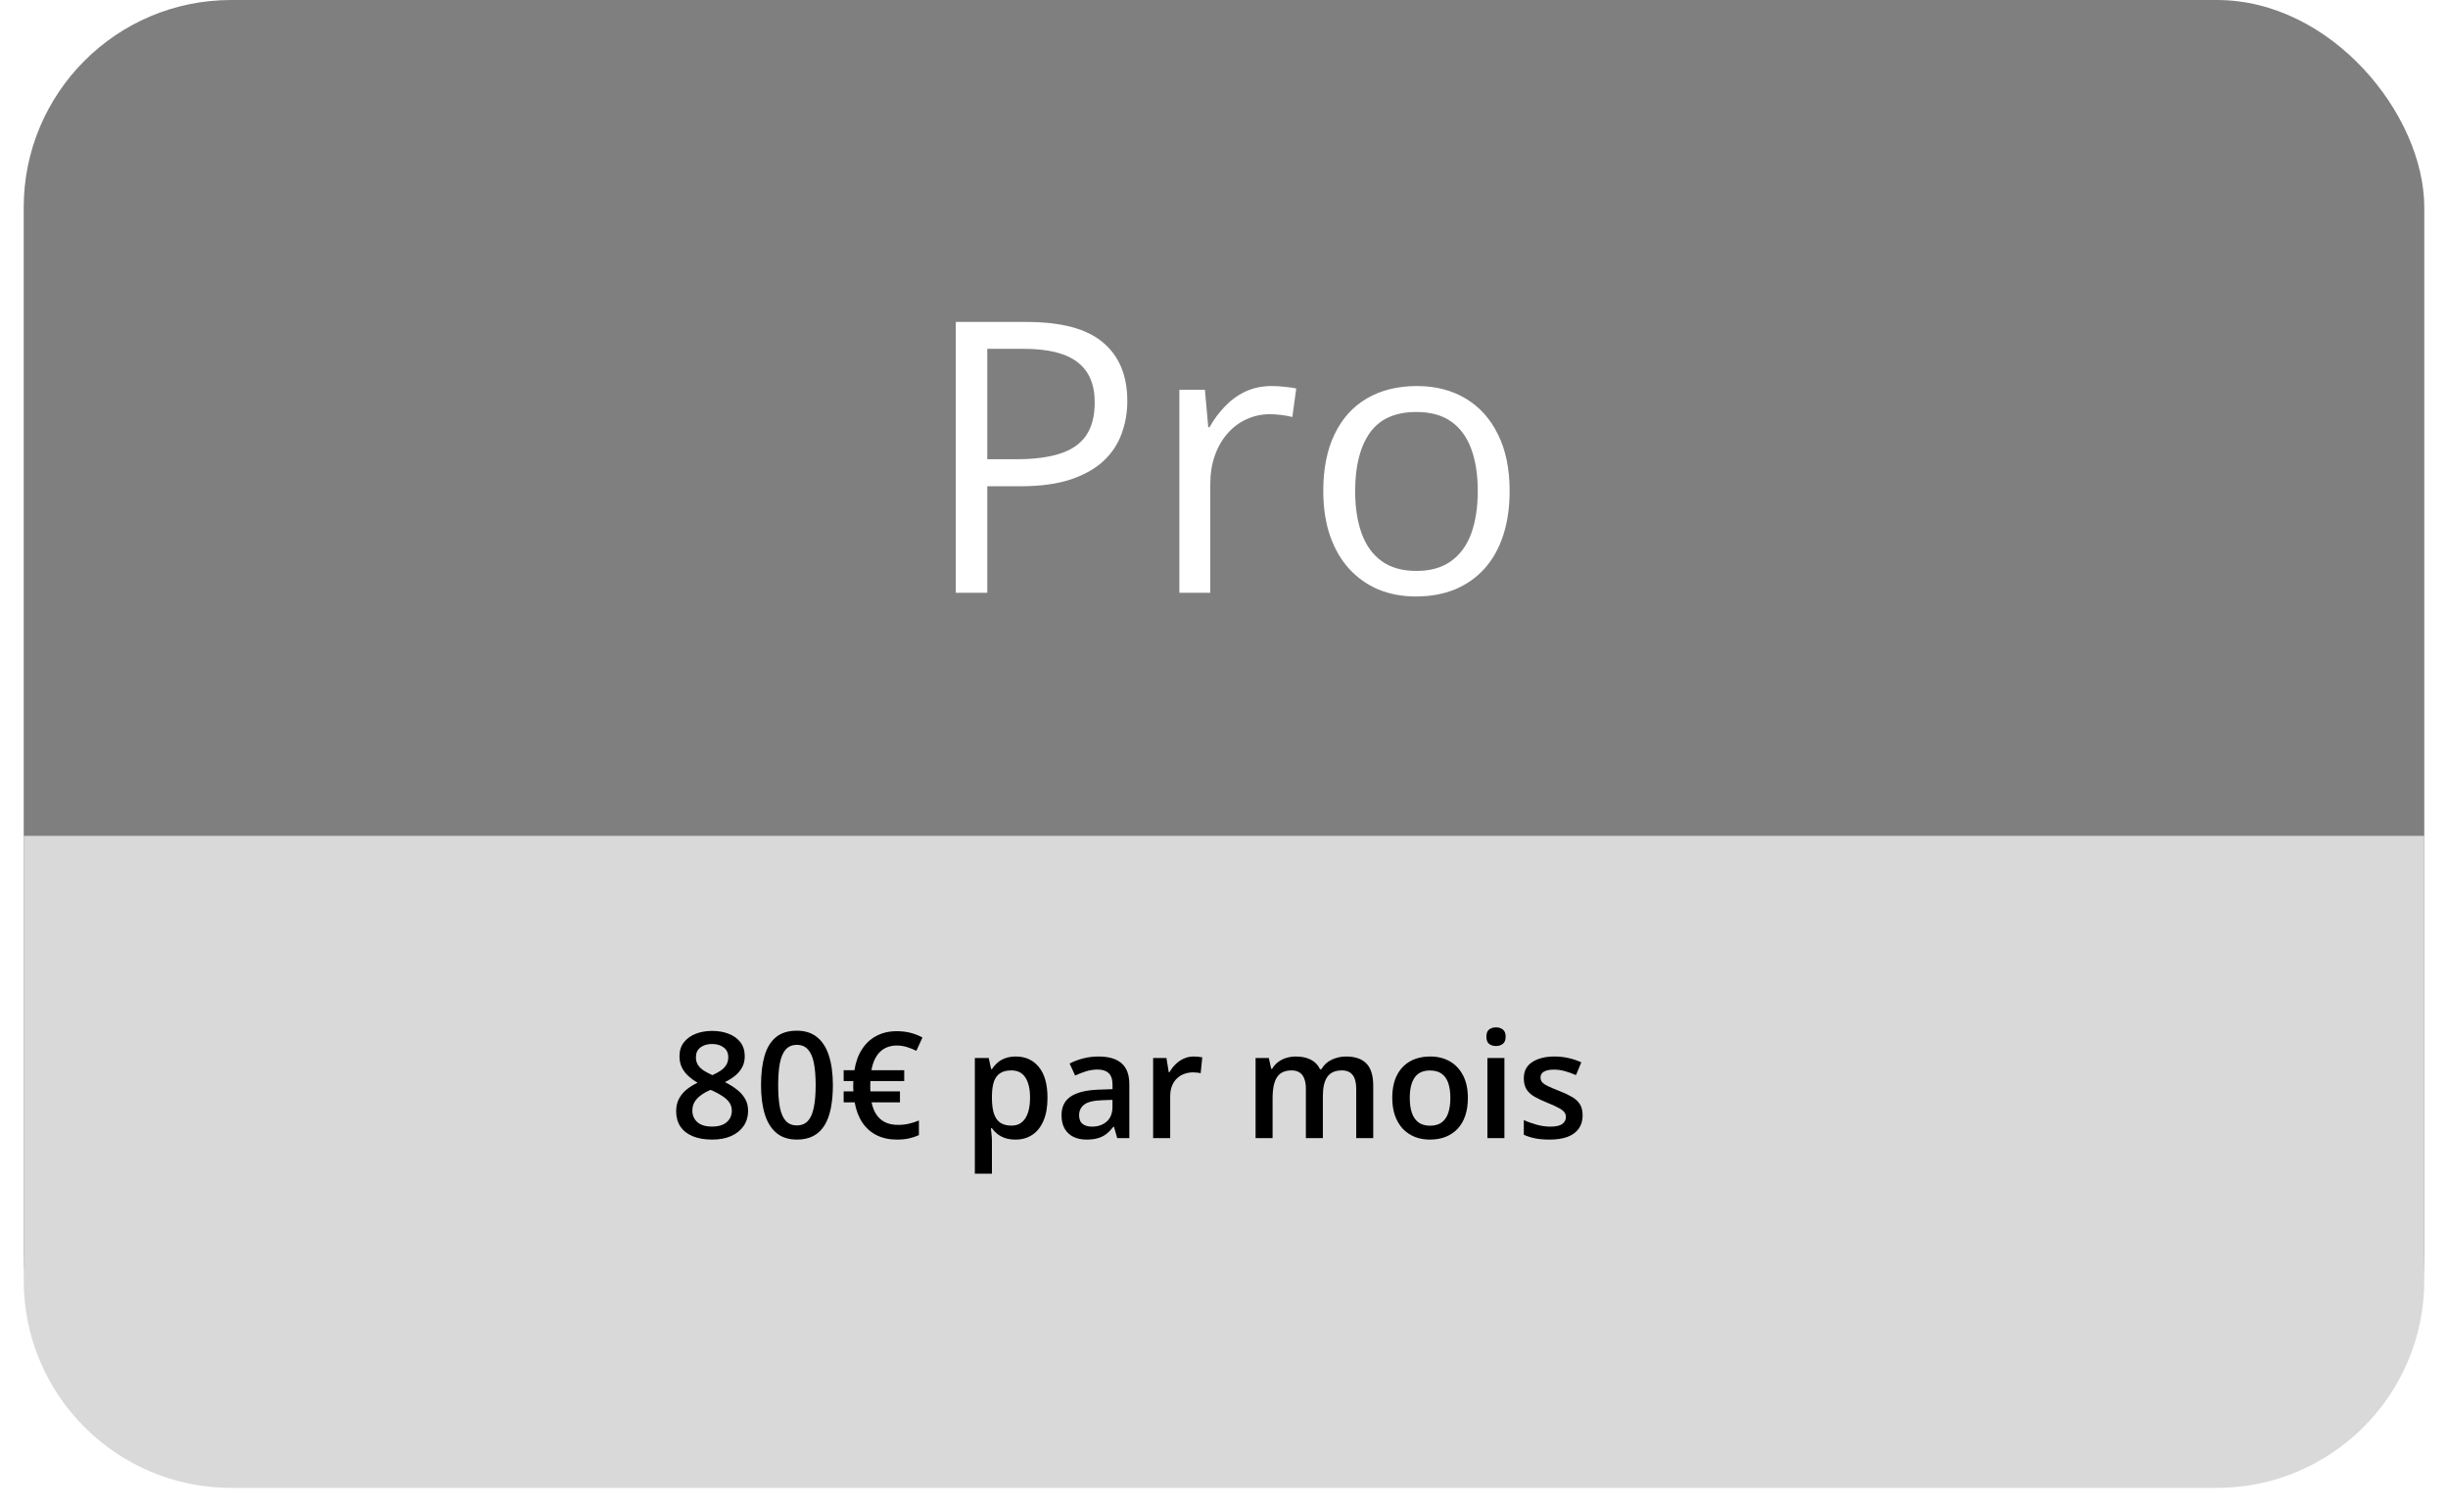
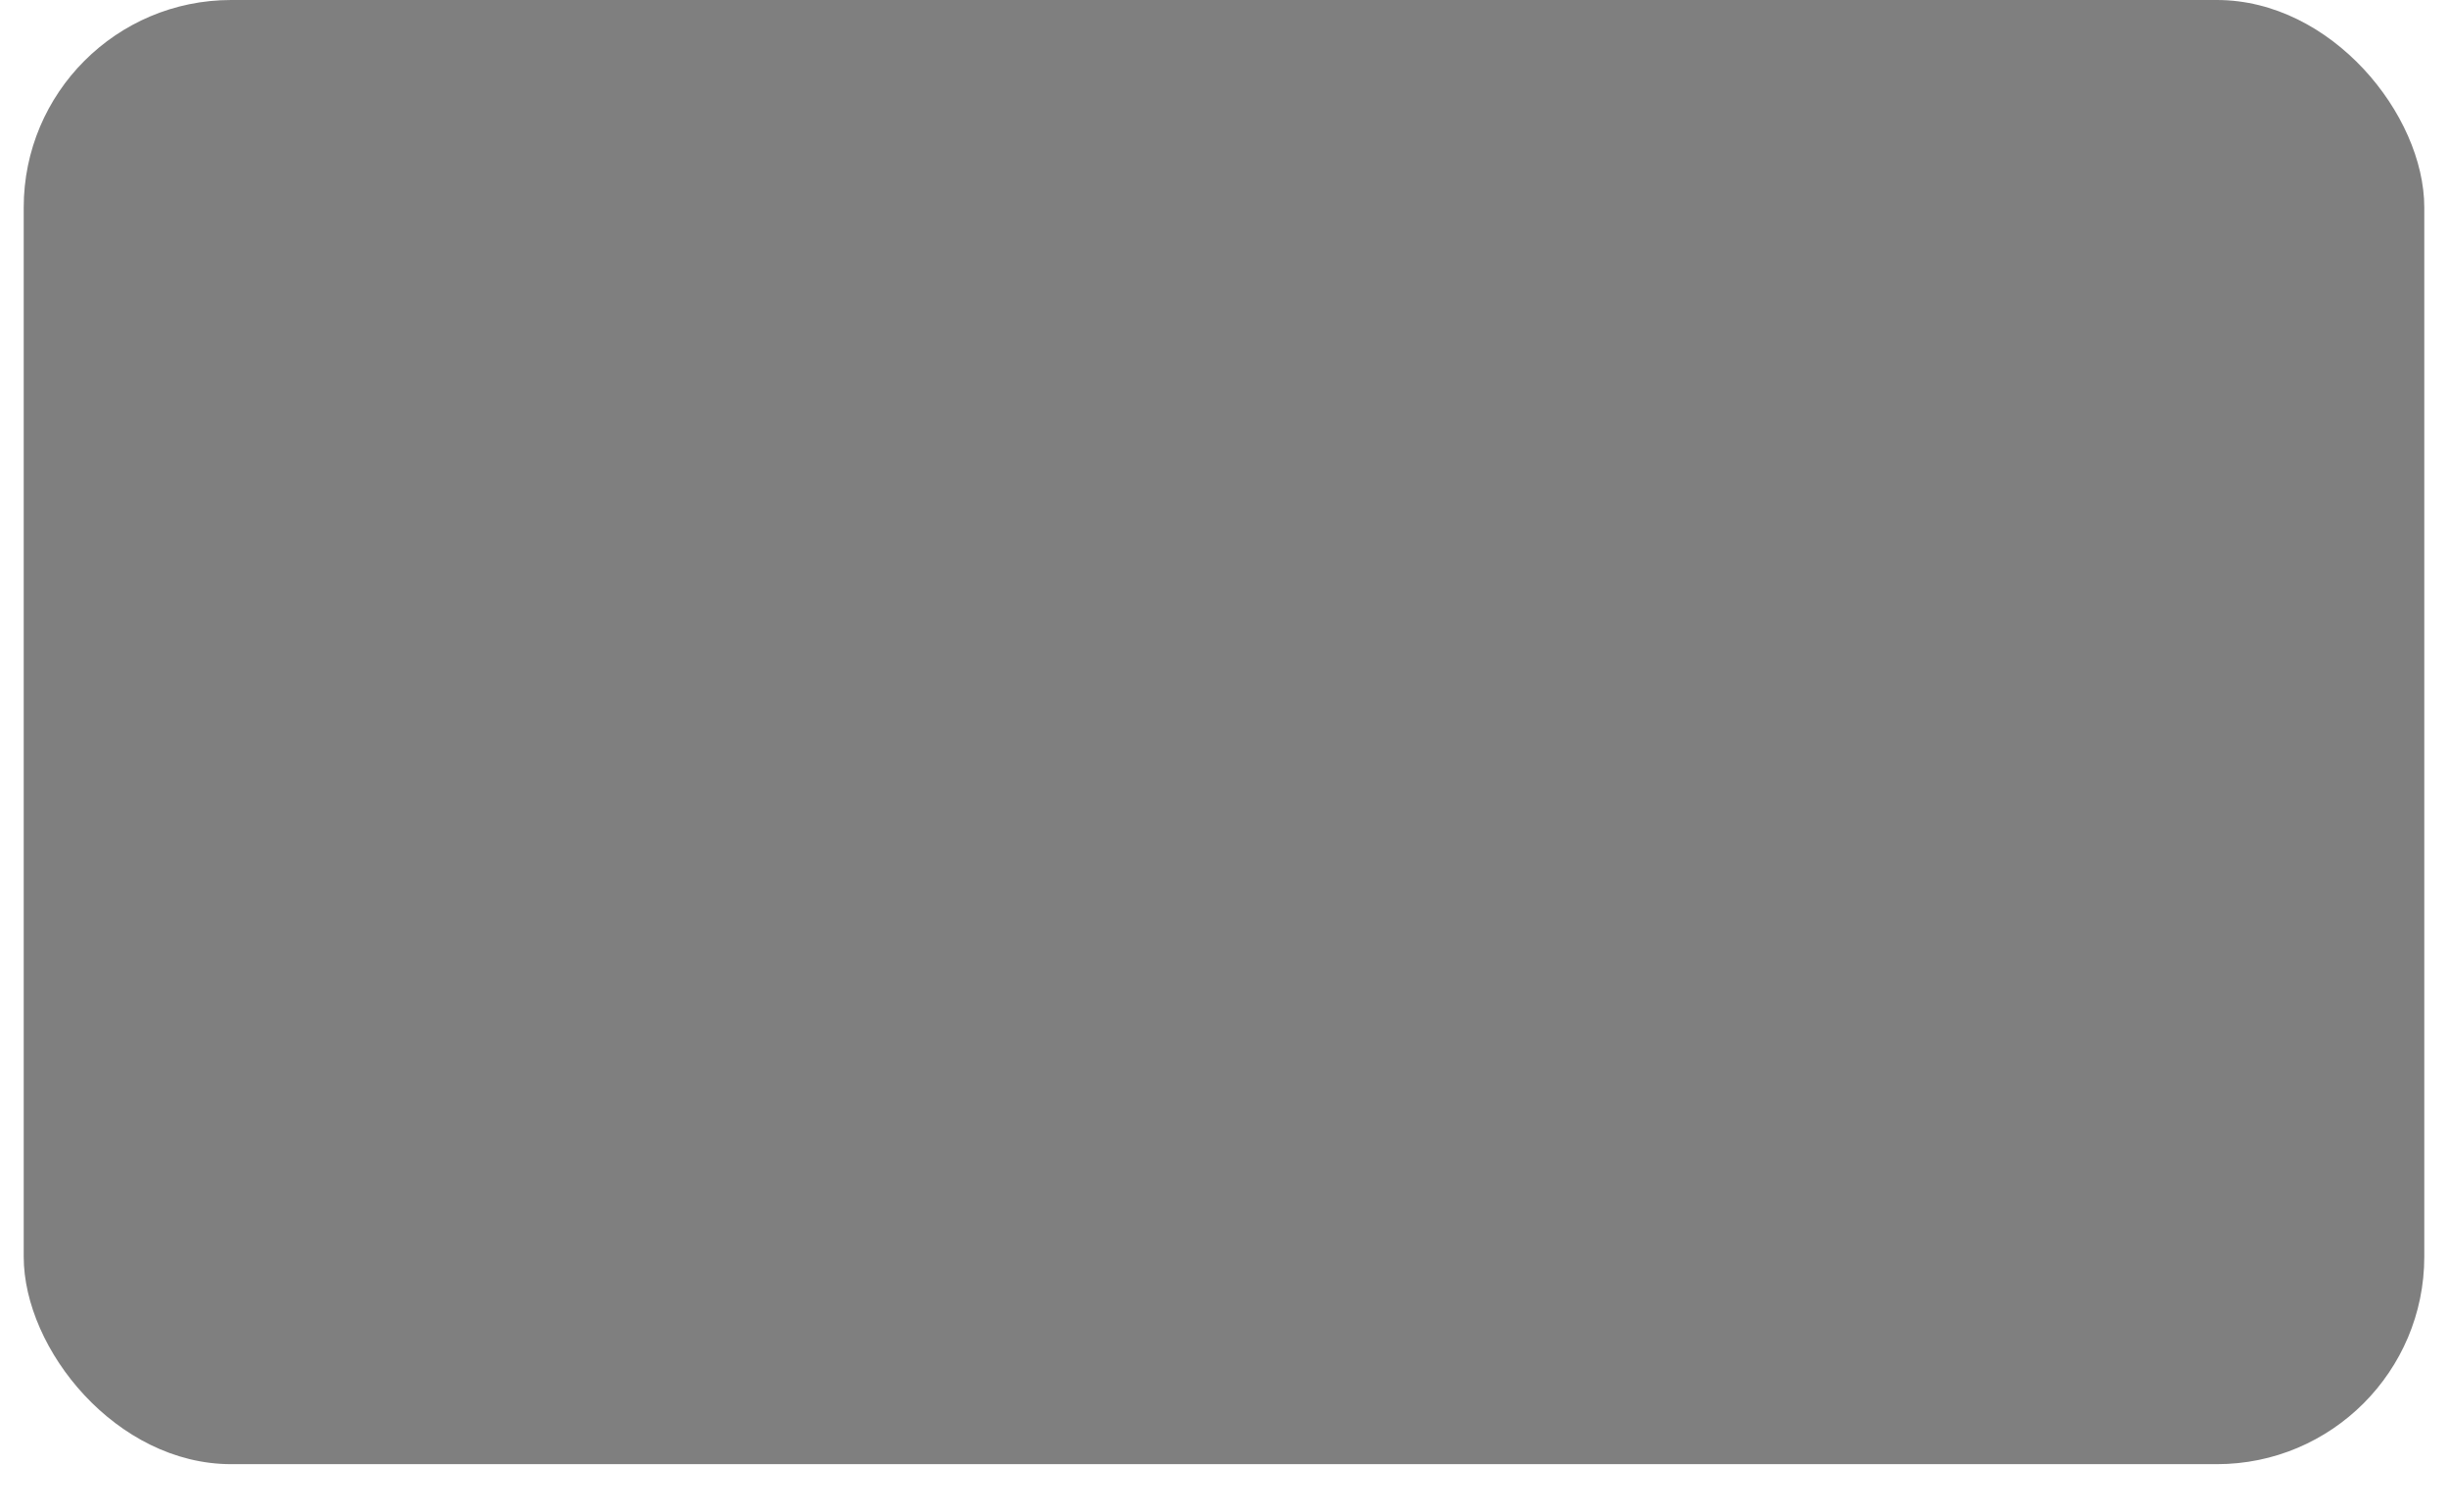
<svg xmlns="http://www.w3.org/2000/svg" width="413" height="255" viewBox="0 0 413 255" fill="none">
  <rect x="4" width="405" height="247" rx="35" fill="black" fill-opacity="0.5" />
-   <path d="M173.188 54.312C179.083 54.312 183.385 55.469 186.094 57.781C188.823 60.073 190.188 63.365 190.188 67.656C190.188 69.594 189.865 71.438 189.219 73.188C188.594 74.917 187.573 76.448 186.156 77.781C184.74 79.094 182.875 80.135 180.562 80.906C178.271 81.656 175.458 82.031 172.125 82.031H166.562V100H161.25V54.312H173.188ZM172.688 58.844H166.562V77.469H171.531C174.448 77.469 176.875 77.156 178.812 76.531C180.771 75.906 182.24 74.896 183.219 73.5C184.198 72.083 184.688 70.208 184.688 67.875C184.688 64.833 183.719 62.573 181.781 61.094C179.844 59.594 176.812 58.844 172.688 58.844ZM214.531 65.125C215.219 65.125 215.938 65.167 216.688 65.25C217.438 65.312 218.104 65.406 218.688 65.531L218.031 70.344C217.469 70.198 216.844 70.083 216.156 70C215.469 69.917 214.823 69.875 214.219 69.875C212.844 69.875 211.542 70.156 210.312 70.719C209.104 71.26 208.042 72.052 207.125 73.094C206.208 74.115 205.49 75.354 204.969 76.812C204.448 78.25 204.188 79.854 204.188 81.625V100H198.969V65.75H203.281L203.844 72.062H204.062C204.771 70.792 205.625 69.635 206.625 68.594C207.625 67.531 208.781 66.688 210.094 66.062C211.427 65.438 212.906 65.125 214.531 65.125ZM254.688 82.812C254.688 85.625 254.323 88.135 253.594 90.344C252.865 92.552 251.812 94.417 250.438 95.938C249.062 97.458 247.396 98.625 245.438 99.438C243.5 100.229 241.302 100.625 238.844 100.625C236.552 100.625 234.448 100.229 232.531 99.438C230.635 98.625 228.99 97.458 227.594 95.938C226.219 94.417 225.146 92.552 224.375 90.344C223.625 88.135 223.25 85.625 223.25 82.812C223.25 79.062 223.885 75.875 225.156 73.25C226.427 70.604 228.24 68.594 230.594 67.219C232.969 65.823 235.792 65.125 239.062 65.125C242.188 65.125 244.917 65.823 247.25 67.219C249.604 68.615 251.427 70.635 252.719 73.281C254.031 75.906 254.688 79.083 254.688 82.812ZM228.625 82.812C228.625 85.562 228.99 87.948 229.719 89.969C230.448 91.99 231.573 93.552 233.094 94.656C234.615 95.76 236.573 96.312 238.969 96.312C241.344 96.312 243.292 95.76 244.812 94.656C246.354 93.552 247.49 91.99 248.219 89.969C248.948 87.948 249.312 85.562 249.312 82.812C249.312 80.083 248.948 77.729 248.219 75.75C247.49 73.75 246.365 72.208 244.844 71.125C243.323 70.042 241.354 69.5 238.938 69.5C235.375 69.5 232.76 70.677 231.094 73.031C229.448 75.385 228.625 78.646 228.625 82.812Z" fill="white" />
  <g filter="url(#filter0_d_20_113)">
-     <path d="M4 137H409V212C409 231.33 393.33 247 374 247H39C19.67 247 4 231.33 4 212V137Z" fill="#D9D9D9" />
-   </g>
-   <path d="M120.141 173.909C121.175 173.909 122.106 174.072 122.937 174.397C123.767 174.715 124.426 175.191 124.914 175.826C125.402 176.46 125.646 177.246 125.646 178.182C125.646 178.906 125.496 179.537 125.195 180.074C124.902 180.611 124.503 181.083 123.999 181.49C123.494 181.889 122.928 182.243 122.302 182.552C123.002 182.894 123.645 183.288 124.23 183.736C124.825 184.175 125.301 184.692 125.659 185.286C126.025 185.88 126.208 186.576 126.208 187.374C126.208 188.375 125.952 189.241 125.439 189.974C124.934 190.698 124.23 191.259 123.327 191.658C122.424 192.049 121.37 192.244 120.166 192.244C118.872 192.244 117.769 192.053 116.857 191.67C115.946 191.288 115.254 190.743 114.782 190.035C114.31 189.319 114.074 188.464 114.074 187.471C114.074 186.649 114.237 185.937 114.562 185.335C114.888 184.733 115.323 184.212 115.869 183.772C116.422 183.333 117.028 182.963 117.688 182.662C117.126 182.328 116.613 181.954 116.149 181.539C115.686 181.115 115.315 180.631 115.039 180.086C114.77 179.533 114.636 178.894 114.636 178.169C114.636 177.242 114.884 176.465 115.38 175.838C115.877 175.203 116.54 174.723 117.37 174.397C118.208 174.072 119.132 173.909 120.141 173.909ZM116.809 187.361C116.809 188.143 117.085 188.785 117.639 189.29C118.192 189.795 119.018 190.047 120.117 190.047C121.207 190.047 122.037 189.799 122.607 189.302C123.177 188.806 123.461 188.151 123.461 187.337C123.461 186.816 123.315 186.356 123.022 185.958C122.737 185.559 122.351 185.205 121.862 184.896C121.382 184.578 120.849 184.285 120.263 184.017L119.873 183.858C119.238 184.126 118.693 184.432 118.237 184.773C117.781 185.107 117.427 185.486 117.175 185.909C116.931 186.332 116.809 186.816 116.809 187.361ZM120.117 176.119C119.327 176.119 118.676 176.314 118.164 176.705C117.659 177.087 117.407 177.64 117.407 178.365C117.407 178.877 117.529 179.317 117.773 179.683C118.025 180.049 118.363 180.367 118.786 180.635C119.209 180.896 119.677 181.14 120.19 181.368C120.686 181.148 121.134 180.908 121.533 180.647C121.94 180.379 122.261 180.062 122.497 179.695C122.741 179.321 122.863 178.873 122.863 178.353C122.863 177.636 122.607 177.087 122.094 176.705C121.59 176.314 120.931 176.119 120.117 176.119ZM140.515 183.064C140.515 184.505 140.401 185.795 140.173 186.934C139.953 188.065 139.603 189.026 139.123 189.815C138.643 190.604 138.016 191.207 137.243 191.622C136.47 192.037 135.534 192.244 134.436 192.244C133.06 192.244 131.925 191.882 131.03 191.158C130.135 190.425 129.471 189.375 129.04 188.008C128.609 186.633 128.393 184.985 128.393 183.064C128.393 181.144 128.588 179.5 128.979 178.133C129.378 176.757 130.021 175.704 130.908 174.971C131.795 174.239 132.971 173.873 134.436 173.873C135.819 173.873 136.958 174.239 137.854 174.971C138.757 175.695 139.424 176.745 139.855 178.121C140.295 179.488 140.515 181.136 140.515 183.064ZM131.286 183.064C131.286 184.57 131.384 185.827 131.579 186.836C131.783 187.846 132.116 188.602 132.58 189.107C133.044 189.603 133.662 189.852 134.436 189.852C135.209 189.852 135.827 189.603 136.291 189.107C136.755 188.611 137.089 187.858 137.292 186.849C137.504 185.84 137.609 184.578 137.609 183.064C137.609 181.567 137.508 180.314 137.304 179.305C137.101 178.296 136.767 177.539 136.303 177.034C135.839 176.521 135.217 176.265 134.436 176.265C133.654 176.265 133.032 176.521 132.568 177.034C132.112 177.539 131.783 178.296 131.579 179.305C131.384 180.314 131.286 181.567 131.286 183.064ZM151.293 173.958C152.115 173.958 152.88 174.048 153.588 174.227C154.296 174.406 154.976 174.67 155.627 175.02L154.602 177.266C154.089 177.014 153.556 176.802 153.002 176.631C152.449 176.46 151.879 176.375 151.293 176.375C150.724 176.375 150.203 176.465 149.731 176.644C149.267 176.814 148.852 177.075 148.486 177.425C148.128 177.775 147.823 178.21 147.57 178.731C147.326 179.244 147.143 179.846 147.021 180.538H152.551V182.369H146.85C146.842 182.474 146.834 182.601 146.826 182.747C146.826 182.885 146.826 183.036 146.826 183.199C146.826 183.345 146.826 183.496 146.826 183.65C146.834 183.805 146.842 183.96 146.85 184.114H151.831V185.958H147.045C147.208 186.771 147.481 187.463 147.863 188.033C148.246 188.602 148.742 189.034 149.353 189.327C149.963 189.62 150.683 189.766 151.513 189.766C152.156 189.766 152.775 189.697 153.369 189.559C153.971 189.42 154.524 189.241 155.029 189.021V191.487C154.541 191.715 153.995 191.898 153.393 192.037C152.799 192.175 152.111 192.244 151.33 192.244C150.02 192.244 148.872 191.996 147.888 191.5C146.903 191.003 146.097 190.287 145.471 189.351C144.852 188.415 144.425 187.284 144.189 185.958H142.333V184.114H143.981C143.973 183.968 143.965 183.825 143.957 183.687C143.949 183.541 143.945 183.378 143.945 183.199C143.945 183.044 143.949 182.889 143.957 182.735C143.965 182.58 143.969 182.458 143.969 182.369H142.333V180.538H144.152C144.364 179.179 144.783 178.011 145.41 177.034C146.036 176.049 146.846 175.293 147.839 174.764C148.832 174.227 149.983 173.958 151.293 173.958ZM171.398 178.23C173.002 178.23 174.287 178.816 175.256 179.988C176.232 181.16 176.721 182.902 176.721 185.213C176.721 186.743 176.493 188.033 176.037 189.083C175.59 190.124 174.959 190.914 174.145 191.451C173.339 191.98 172.399 192.244 171.325 192.244C170.642 192.244 170.048 192.155 169.543 191.976C169.038 191.797 168.607 191.565 168.249 191.28C167.891 190.987 167.59 190.669 167.346 190.328H167.175C167.215 190.653 167.252 191.015 167.285 191.414C167.325 191.805 167.346 192.163 167.346 192.488V197.994H164.465V178.487H166.809L167.211 180.354H167.346C167.598 179.972 167.903 179.618 168.261 179.292C168.627 178.967 169.067 178.711 169.58 178.523C170.1 178.328 170.707 178.23 171.398 178.23ZM170.629 180.574C169.84 180.574 169.205 180.733 168.725 181.05C168.253 181.36 167.907 181.827 167.688 182.454C167.476 183.081 167.362 183.866 167.346 184.81V185.213C167.346 186.214 167.447 187.064 167.651 187.764C167.862 188.456 168.208 188.985 168.688 189.351C169.177 189.709 169.836 189.888 170.666 189.888C171.366 189.888 171.944 189.697 172.399 189.314C172.863 188.932 173.209 188.387 173.437 187.679C173.665 186.971 173.779 186.137 173.779 185.176C173.779 183.72 173.518 182.588 172.998 181.783C172.485 180.977 171.695 180.574 170.629 180.574ZM185.339 178.23C187.048 178.23 188.338 178.609 189.208 179.366C190.087 180.123 190.527 181.303 190.527 182.906V192H188.488L187.939 190.083H187.841C187.459 190.572 187.064 190.975 186.657 191.292C186.25 191.609 185.778 191.845 185.241 192C184.712 192.163 184.065 192.244 183.3 192.244C182.495 192.244 181.774 192.098 181.14 191.805C180.505 191.504 180.004 191.048 179.638 190.438C179.272 189.827 179.089 189.054 179.089 188.118C179.089 186.727 179.606 185.681 180.639 184.981C181.681 184.281 183.251 183.895 185.351 183.821L187.695 183.736V183.028C187.695 182.092 187.475 181.425 187.036 181.026C186.604 180.627 185.994 180.428 185.205 180.428C184.529 180.428 183.874 180.525 183.239 180.721C182.604 180.916 181.986 181.156 181.384 181.441L180.456 179.415C181.115 179.065 181.864 178.78 182.702 178.56C183.549 178.34 184.427 178.23 185.339 178.23ZM187.683 185.542L185.937 185.604C184.505 185.652 183.5 185.896 182.922 186.336C182.344 186.775 182.055 187.378 182.055 188.143C182.055 188.81 182.255 189.298 182.653 189.607C183.052 189.909 183.577 190.059 184.228 190.059C185.221 190.059 186.043 189.778 186.694 189.217C187.353 188.647 187.683 187.813 187.683 186.714V185.542ZM201.391 178.23C201.619 178.23 201.867 178.243 202.136 178.267C202.404 178.292 202.636 178.324 202.832 178.365L202.563 181.05C202.392 181.001 202.181 180.965 201.928 180.94C201.684 180.916 201.464 180.904 201.269 180.904C200.756 180.904 200.268 180.989 199.804 181.16C199.34 181.323 198.929 181.575 198.571 181.917C198.213 182.251 197.932 182.67 197.729 183.174C197.526 183.679 197.424 184.265 197.424 184.932V192H194.543V178.487H196.789L197.18 180.867H197.314C197.583 180.387 197.916 179.948 198.315 179.549C198.714 179.15 199.169 178.833 199.682 178.597C200.203 178.353 200.773 178.23 201.391 178.23ZM227.099 178.23C228.613 178.23 229.752 178.621 230.517 179.402C231.29 180.184 231.677 181.437 231.677 183.162V192H228.808V183.675C228.808 182.649 228.609 181.876 228.21 181.355C227.811 180.835 227.205 180.574 226.391 180.574C225.252 180.574 224.43 180.94 223.925 181.673C223.429 182.397 223.181 183.451 223.181 184.834V192H220.312V183.675C220.312 182.991 220.222 182.422 220.043 181.966C219.873 181.502 219.608 181.156 219.25 180.928C218.892 180.692 218.44 180.574 217.895 180.574C217.106 180.574 216.475 180.753 216.003 181.111C215.539 181.469 215.205 181.998 215.002 182.698C214.799 183.39 214.697 184.24 214.697 185.25V192H211.828V178.487H214.062L214.465 180.306H214.624C214.9 179.834 215.242 179.447 215.649 179.146C216.064 178.837 216.524 178.609 217.028 178.462C217.533 178.308 218.058 178.23 218.603 178.23C219.612 178.23 220.463 178.41 221.154 178.768C221.846 179.118 222.363 179.655 222.705 180.379H222.924C223.347 179.646 223.938 179.105 224.694 178.755C225.451 178.405 226.253 178.23 227.099 178.23ZM247.644 185.213C247.644 186.336 247.497 187.333 247.204 188.204C246.911 189.074 246.484 189.811 245.922 190.413C245.361 191.007 244.685 191.463 243.896 191.78C243.107 192.09 242.215 192.244 241.223 192.244C240.295 192.244 239.444 192.09 238.671 191.78C237.898 191.463 237.227 191.007 236.657 190.413C236.096 189.811 235.66 189.074 235.351 188.204C235.042 187.333 234.887 186.336 234.887 185.213C234.887 183.724 235.144 182.462 235.656 181.429C236.177 180.387 236.918 179.594 237.878 179.048C238.838 178.503 239.982 178.23 241.308 178.23C242.553 178.23 243.652 178.503 244.604 179.048C245.556 179.594 246.301 180.387 246.838 181.429C247.375 182.47 247.644 183.732 247.644 185.213ZM237.841 185.213C237.841 186.198 237.959 187.04 238.195 187.74C238.439 188.44 238.814 188.977 239.318 189.351C239.823 189.717 240.474 189.9 241.271 189.9C242.069 189.9 242.72 189.717 243.225 189.351C243.729 188.977 244.099 188.44 244.335 187.74C244.571 187.04 244.689 186.198 244.689 185.213C244.689 184.228 244.571 183.394 244.335 182.71C244.099 182.019 243.729 181.494 243.225 181.136C242.72 180.77 242.065 180.586 241.259 180.586C240.071 180.586 239.204 180.985 238.659 181.783C238.114 182.58 237.841 183.724 237.841 185.213ZM253.808 178.487V192H250.939V178.487H253.808ZM252.392 173.311C252.832 173.311 253.21 173.429 253.527 173.665C253.853 173.901 254.016 174.308 254.016 174.886C254.016 175.455 253.853 175.862 253.527 176.106C253.21 176.342 252.832 176.46 252.392 176.46C251.936 176.46 251.55 176.342 251.232 176.106C250.923 175.862 250.769 175.455 250.769 174.886C250.769 174.308 250.923 173.901 251.232 173.665C251.55 173.429 251.936 173.311 252.392 173.311ZM267.004 188.143C267.004 189.03 266.788 189.778 266.357 190.389C265.926 190.999 265.295 191.463 264.465 191.78C263.643 192.09 262.634 192.244 261.438 192.244C260.493 192.244 259.68 192.175 258.996 192.037C258.321 191.906 257.682 191.703 257.08 191.426V188.948C257.722 189.249 258.443 189.51 259.24 189.729C260.046 189.949 260.807 190.059 261.523 190.059C262.467 190.059 263.146 189.913 263.562 189.62C263.977 189.319 264.184 188.92 264.184 188.423C264.184 188.13 264.099 187.87 263.928 187.642C263.765 187.406 263.456 187.166 263 186.922C262.552 186.67 261.893 186.368 261.022 186.019C260.168 185.677 259.448 185.335 258.862 184.993C258.276 184.651 257.832 184.24 257.531 183.76C257.23 183.272 257.08 182.649 257.08 181.893C257.08 180.696 257.552 179.789 258.496 179.17C259.448 178.544 260.705 178.23 262.268 178.23C263.098 178.23 263.879 178.316 264.611 178.487C265.352 178.65 266.076 178.89 266.784 179.207L265.881 181.368C265.271 181.099 264.656 180.879 264.038 180.708C263.427 180.529 262.805 180.44 262.17 180.44C261.429 180.44 260.864 180.554 260.473 180.782C260.091 181.01 259.899 181.335 259.899 181.758C259.899 182.076 259.993 182.344 260.18 182.564C260.367 182.784 260.689 183.003 261.145 183.223C261.608 183.443 262.251 183.715 263.073 184.041C263.879 184.35 264.575 184.676 265.161 185.018C265.755 185.351 266.21 185.762 266.528 186.25C266.845 186.739 267.004 187.369 267.004 188.143Z" fill="black" />
+     </g>
  <defs>
    <filter id="filter0_d_20_113" x="0" y="137" width="413" height="118" filterUnits="userSpaceOnUse" color-interpolation-filters="sRGB">
      <feFlood flood-opacity="0" result="BackgroundImageFix" />
      <feColorMatrix in="SourceAlpha" type="matrix" values="0 0 0 0 0 0 0 0 0 0 0 0 0 0 0 0 0 0 127 0" result="hardAlpha" />
      <feOffset dy="4" />
      <feGaussianBlur stdDeviation="2" />
      <feComposite in2="hardAlpha" operator="out" />
      <feColorMatrix type="matrix" values="0 0 0 0 0 0 0 0 0 0 0 0 0 0 0 0 0 0 0.25 0" />
      <feBlend mode="normal" in2="BackgroundImageFix" result="effect1_dropShadow_20_113" />
      <feBlend mode="normal" in="SourceGraphic" in2="effect1_dropShadow_20_113" result="shape" />
    </filter>
  </defs>
</svg>